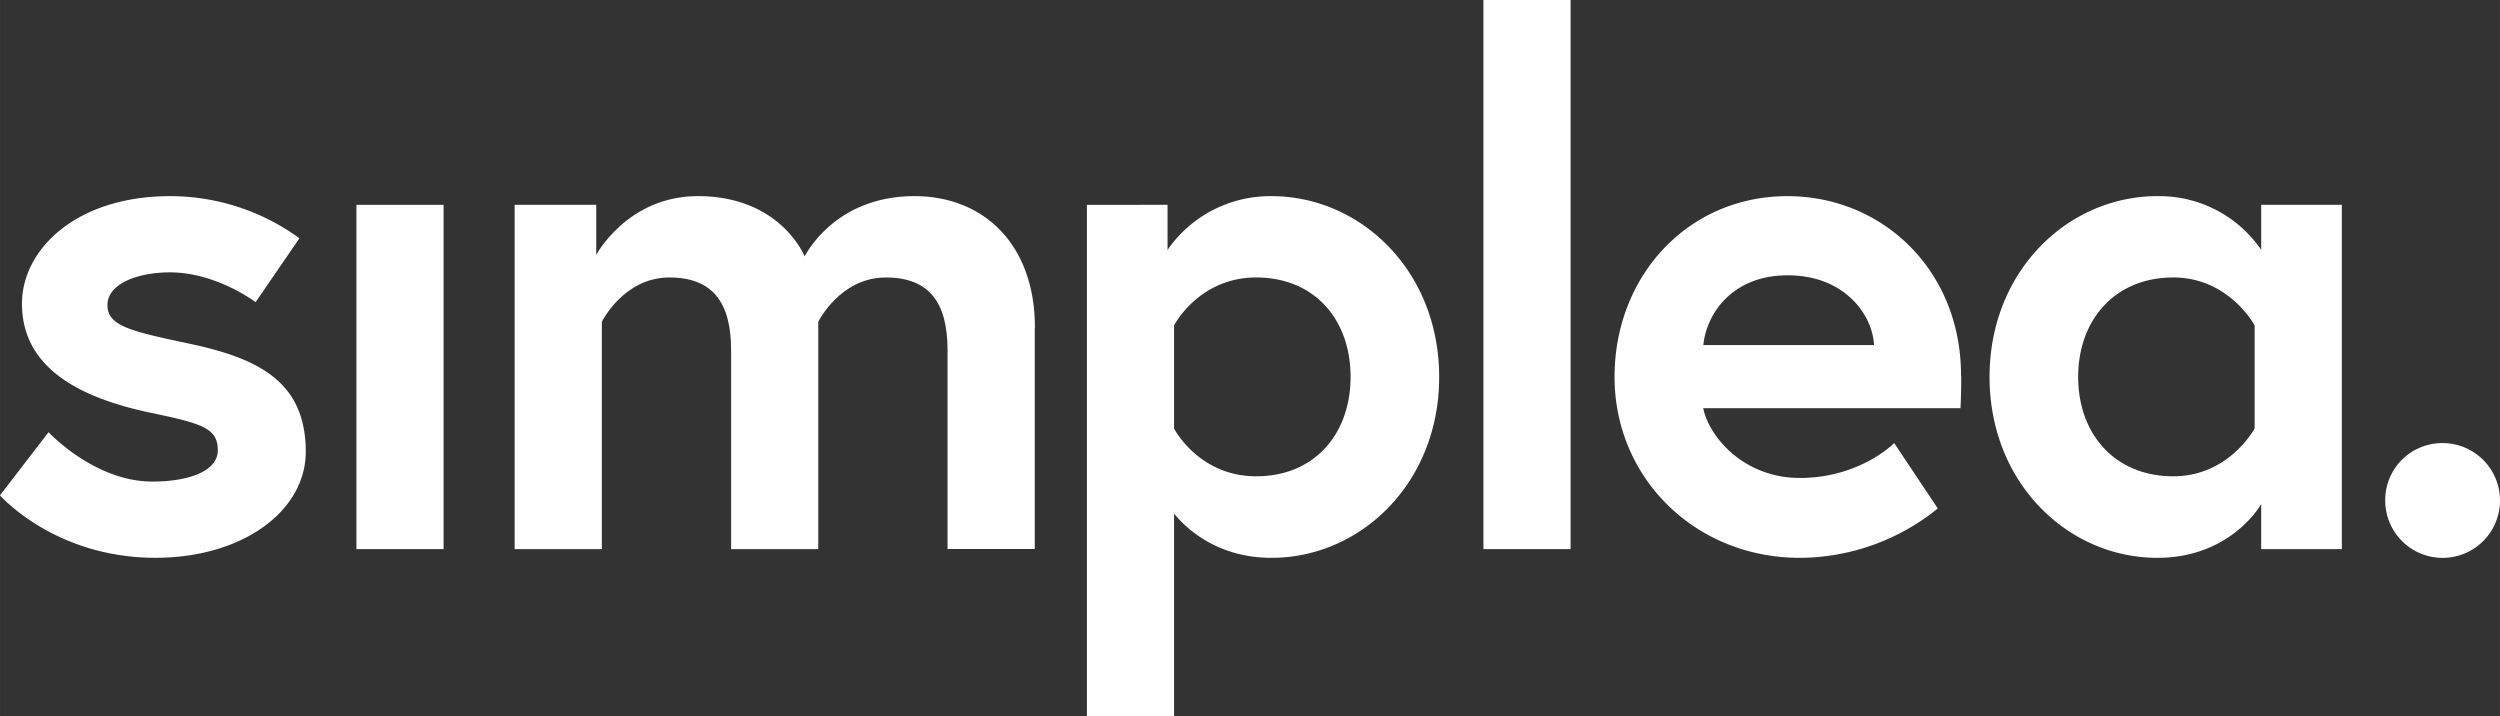
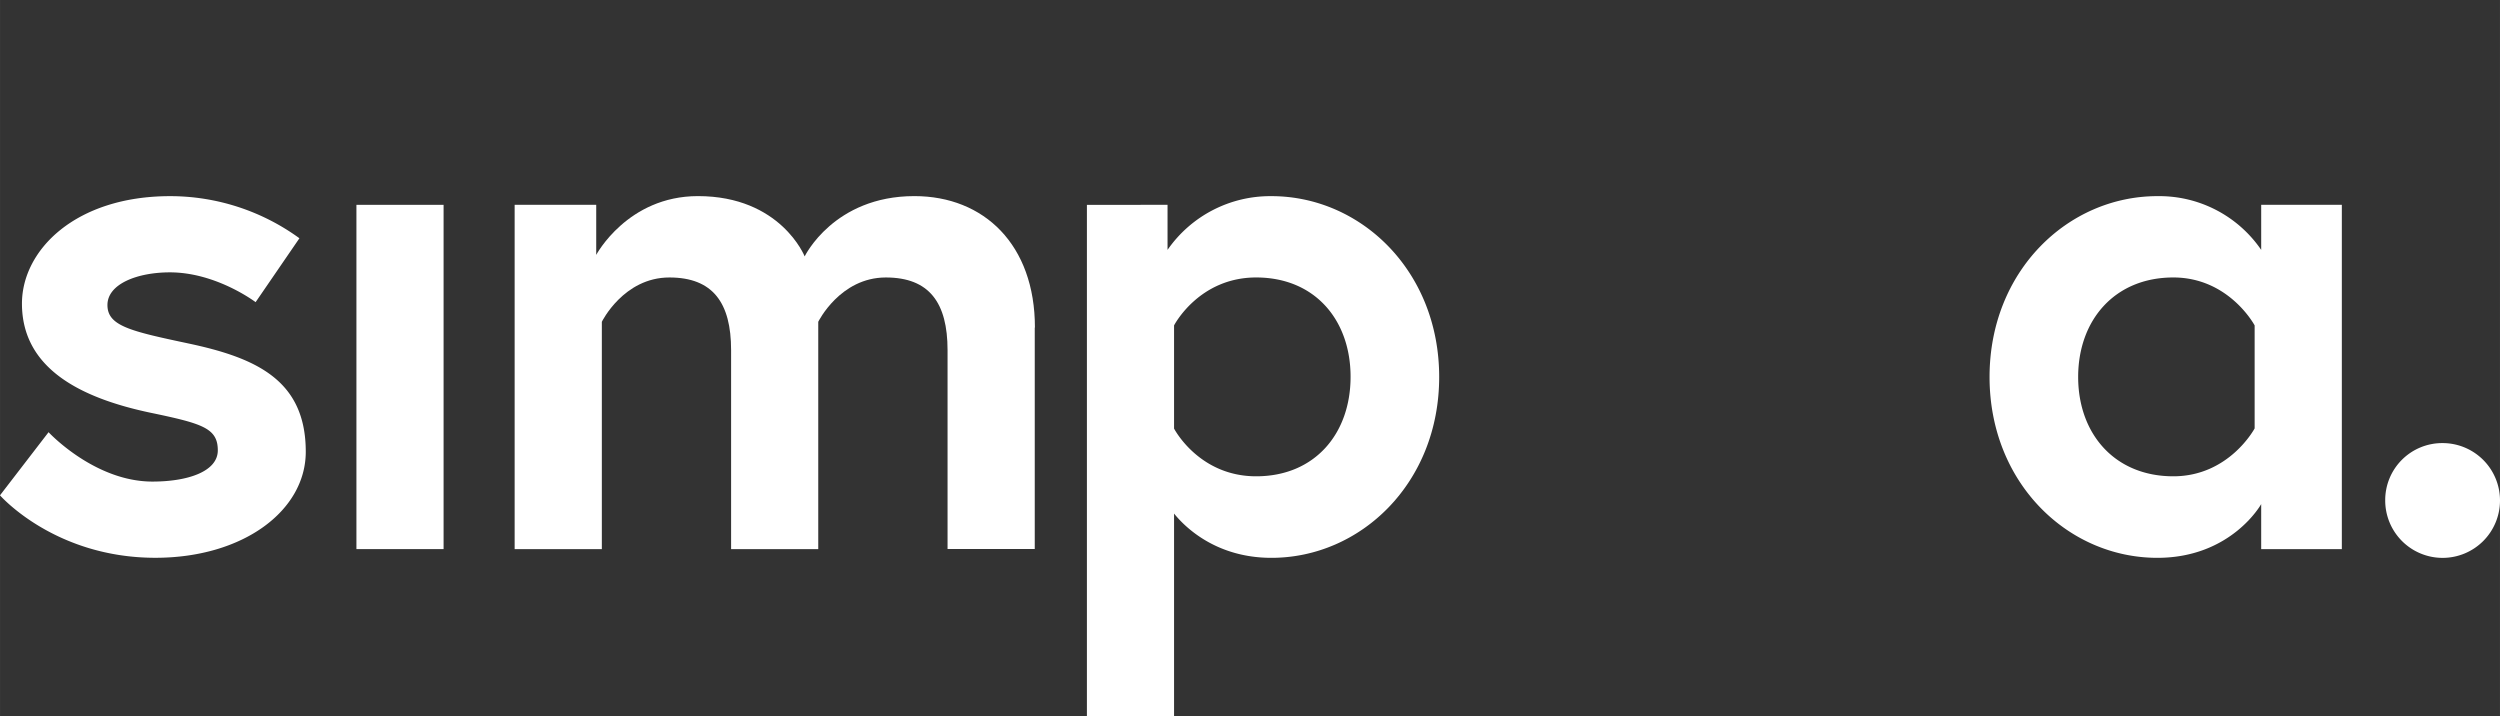
<svg xmlns="http://www.w3.org/2000/svg" xmlns:ns1="http://sodipodi.sourceforge.net/DTD/sodipodi-0.dtd" xmlns:ns2="http://www.inkscape.org/namespaces/inkscape" id="Layer_1" data-name="Layer 1" width="207.14mm" height="59.339mm" viewBox="0 0 587.177 168.21" version="1.1" ns1:docname="Simplea_logo_RGB_white.svg" ns2:version="1.1 (c68e22c387, 2021-05-23)">
  <rect x="0" y="0" width="587.177" height="168.21" fill="#333333" stroke="none" />
  <defs id="defs27" />
  <ns1:namedview id="namedview25" pagecolor="#ffffff" bordercolor="#999999" borderopacity="1" ns2:pageshadow="0" ns2:pageopacity="0" ns2:pagecheckerboard="0" ns2:document-units="mm" showgrid="false" ns2:zoom="1.0536724" ns2:cx="390.53883" ns2:cy="111.51473" ns2:window-width="1920" ns2:window-height="1137" ns2:window-x="1912" ns2:window-y="-1" ns2:window-maximized="1" ns2:current-layer="Layer_1" />
  <g id="g22" transform="translate(-82.968,-115.13)">
    <path d="m 94.37,216.64 c 0,0 10.75,11.6 24.4,11.6 8.36,0 15.35,-2.39 15.35,-7.33 0,-5.29 -3.75,-6.32 -16,-8.88 -16,-3.41 -30,-10.23 -30,-25.59 0,-12.62 12.63,-25.24 34.8,-25.24 a 51.62,51.62 0 0 1 30.37,9.89 L 143,186.1 c 0,0 -9.21,-7 -20.13,-7 -7.67,0 -14.67,2.73 -14.67,7.67 0,4.94 5.46,6.15 19.11,9.05 16,3.41 27.47,8.7 27.47,25.42 0,13.81 -14.67,24.9 -35.32,24.9 -23.71,0 -36.5,-14.67 -36.5,-14.67 z" style="fill:#ffffff" id="path2" />
    <rect x="166.68" y="163.24" width="20.47" height="80.86" style="fill:#ffffff" id="rect4" />
    <g id="g10">
      <path d="m 326,192.07 v 52 h -20.48 v -46.71 c 0,-11.09 -4.26,-17.06 -14.5,-17.06 -10.75,0 -15.87,10.41 -15.87,10.41 v 53.4 h -20.47 v -46.75 c 0,-11.09 -4.26,-17.06 -14.5,-17.06 -10.75,0 -15.86,10.41 -15.86,10.41 v 53.4 H 203.84 V 163.24 H 223 V 175 c 0,0 7.34,-13.81 23.89,-13.81 19.44,0 25.07,14.16 25.07,14.16 0,0 6.83,-14.16 25.76,-14.16 16.38,0 28.32,11.42 28.32,30.87" style="fill:#ffffff" id="path6" />
      <path d="m 358.72,215.79 c 0,0 5.8,11.21 19.28,11.21 13.82,0 22.18,-10.06 22.18,-23.37 0,-13.31 -8.36,-23.33 -22.18,-23.33 -13.48,0 -19.28,11.26 -19.28,11.26 z m -1.53,-52.55 v 10.58 a 29.34,29.34 0 0 1 24.4,-12.62 c 21,0 39.4,17.57 39.4,42.47 0,24.9 -18.42,42.48 -39.4,42.48 -12.8,0 -20.14,-7 -22.87,-10.4 v 47.59 h -20.47 v -120.1 z" style="fill:#ffffff" id="path8" />
    </g>
-     <rect x="431.38" y="115.13" width="20.47" height="128.97" style="fill:#ffffff" id="rect12" />
    <g id="g18">
-       <path d="m 523.13,196.17 c -0.34,-7 -6.82,-16.38 -20.3,-16.38 -13.14,0 -19.11,9.21 -19.79,16.38 z m 20.47,7.16 c 0,1.54 0,4.61 -0.17,7.68 H 483 c 1.53,7.16 9.89,16.38 22.69,16.38 14.16,0 22.17,-8.19 22.17,-8.19 l 10.24,15.35 a 51.77,51.77 0 0 1 -32.41,11.6 c -24.57,0 -43.51,-18.76 -43.51,-42.48 0,-23.72 17.23,-42.47 40.61,-42.47 22.17,0 40.77,17.23 40.77,42.13" style="fill:#ffffff" id="path14" />
      <path d="m 612.52,191.56 c 0,0 -6,-11.26 -19.1,-11.26 -13.82,0 -22.35,10.07 -22.35,23.37 0,13.3 8.53,23.33 22.35,23.33 13.13,0 19.1,-11.25 19.1,-11.25 z M 633,163.24 v 80.86 h -18.94 v -10.57 c 0,0 -7,12.62 -24.39,12.62 -21,0 -39.41,-17.57 -39.41,-42.48 0,-24.91 18.42,-42.47 39.41,-42.47 a 29,29 0 0 1 24.39,12.62 v -10.58 z" style="fill:#ffffff" id="path16" />
    </g>
    <path d="m 656.67,219.2 a 13.48,13.48 0 1 1 -13.48,13.47 13.39,13.39 0 0 1 13.48,-13.47" style="fill:#ffffff" id="path20" />
  </g>
</svg>